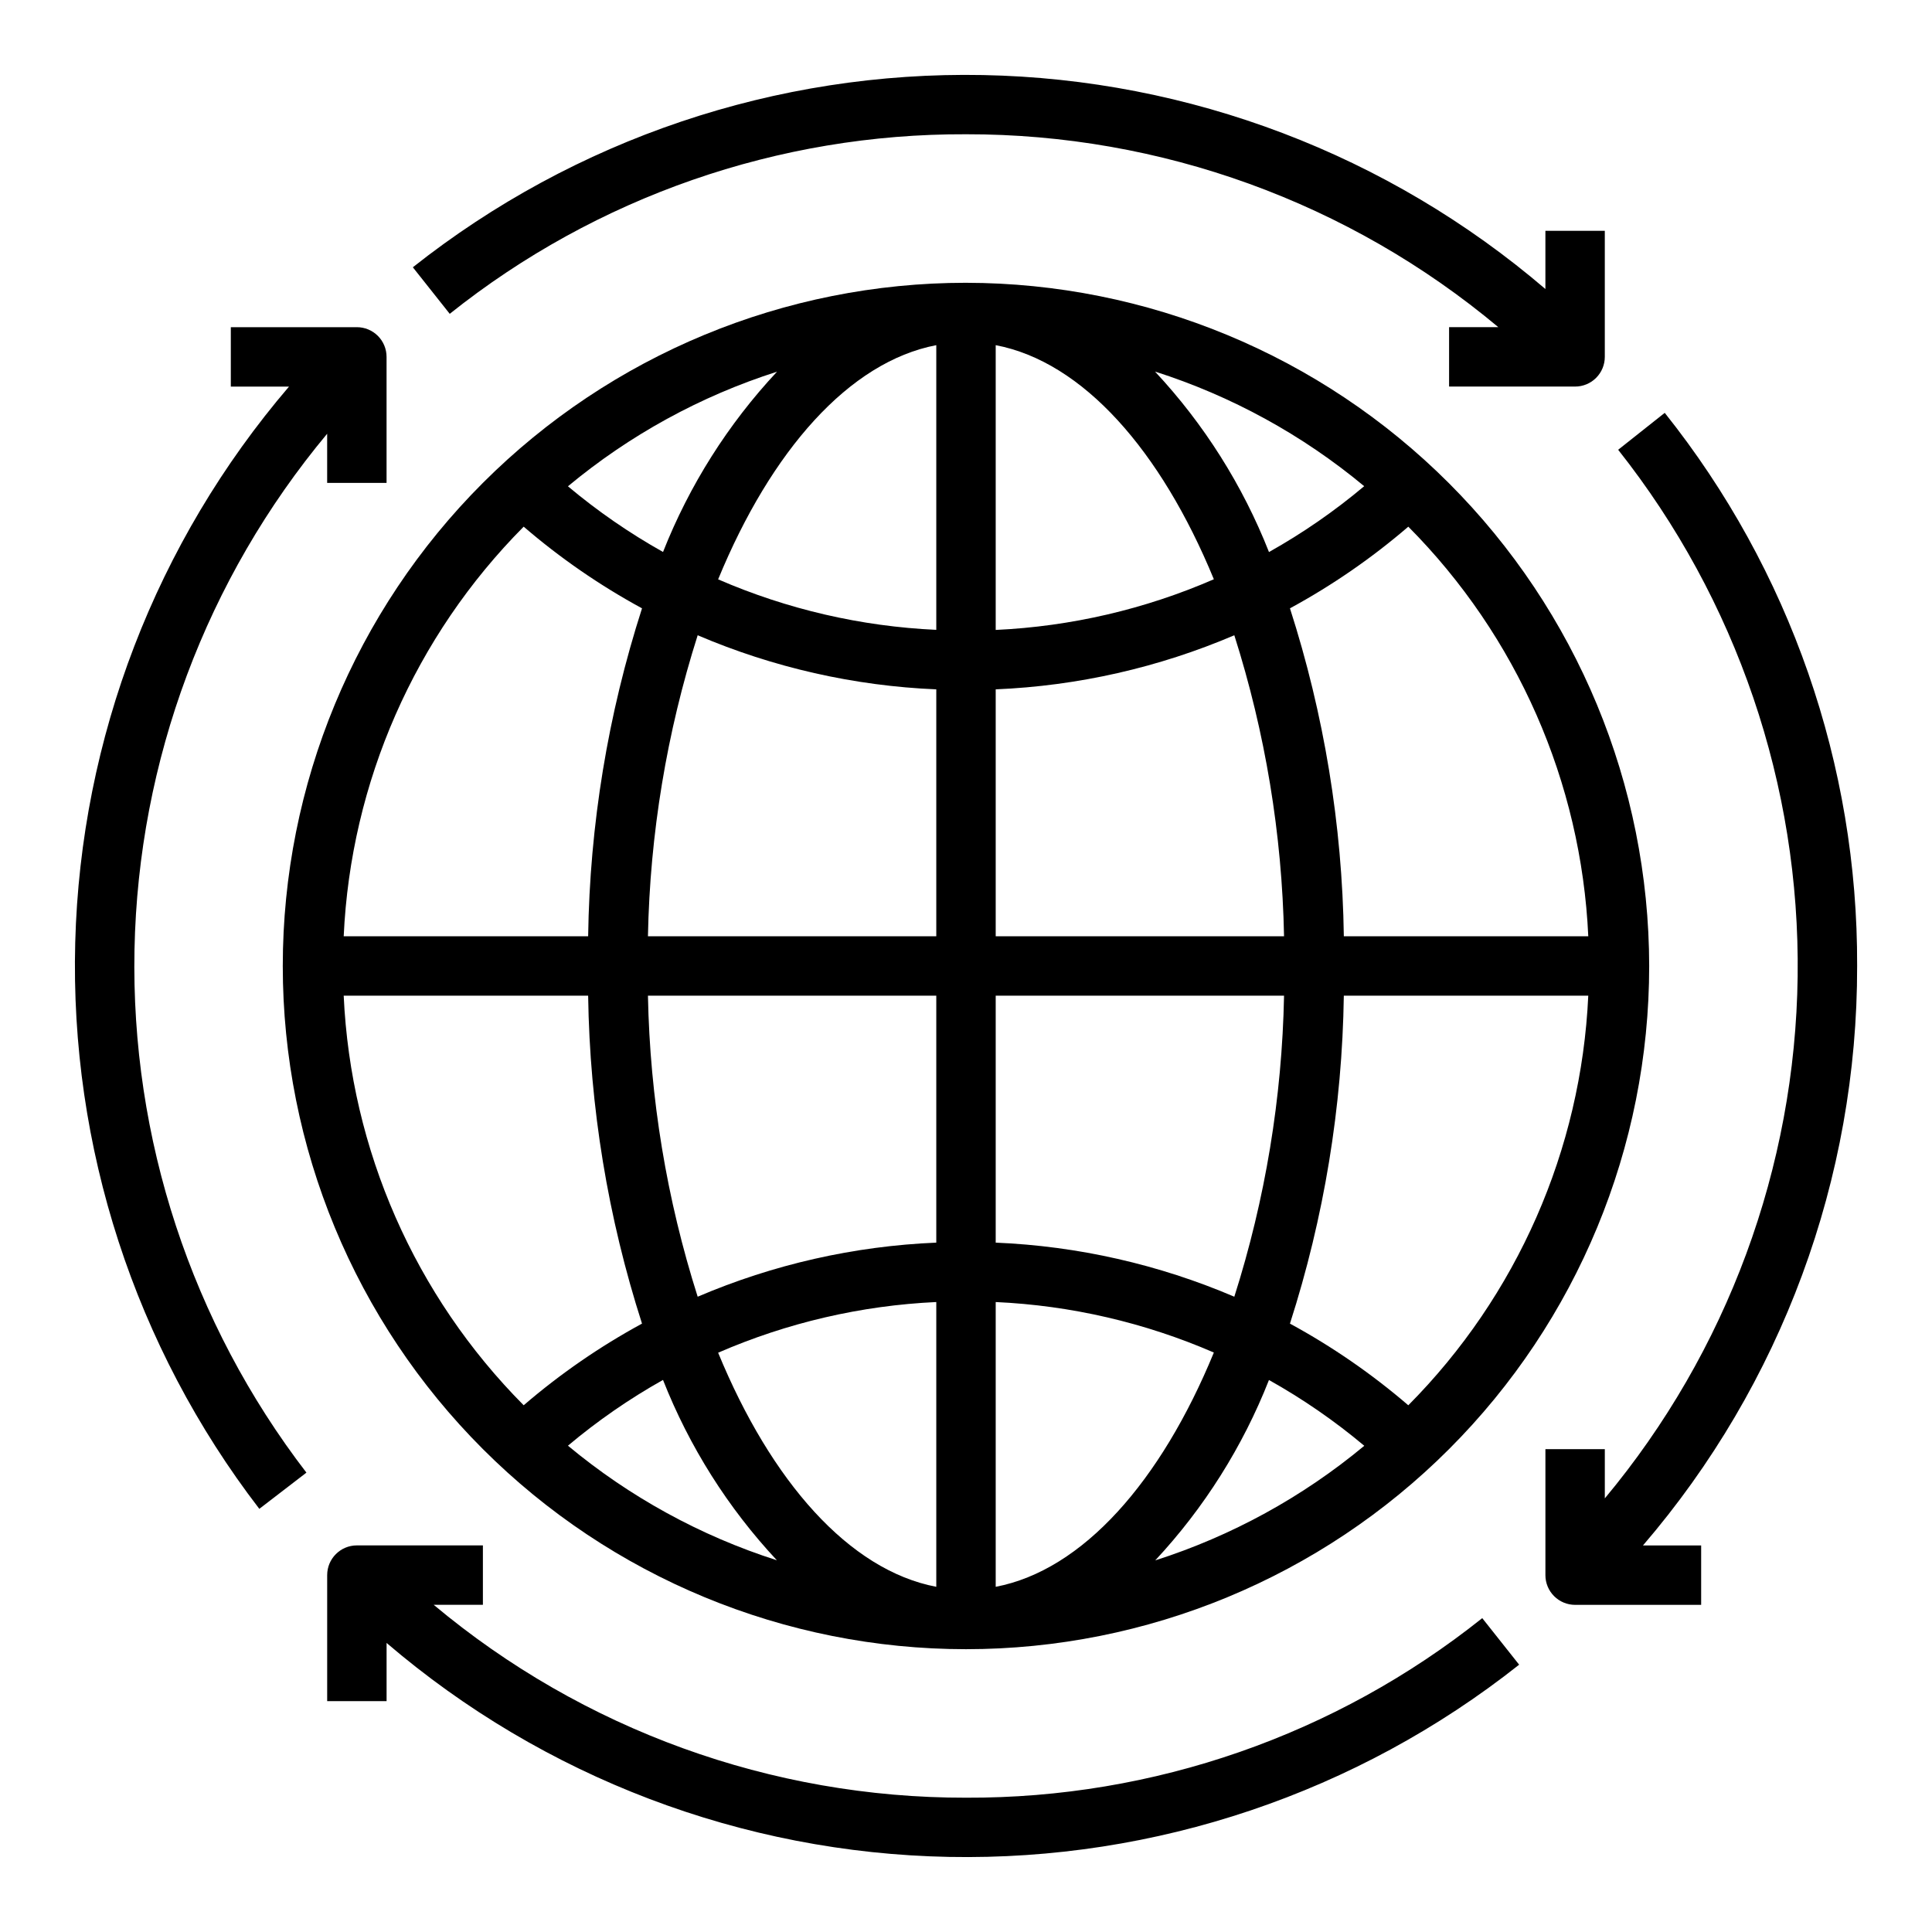
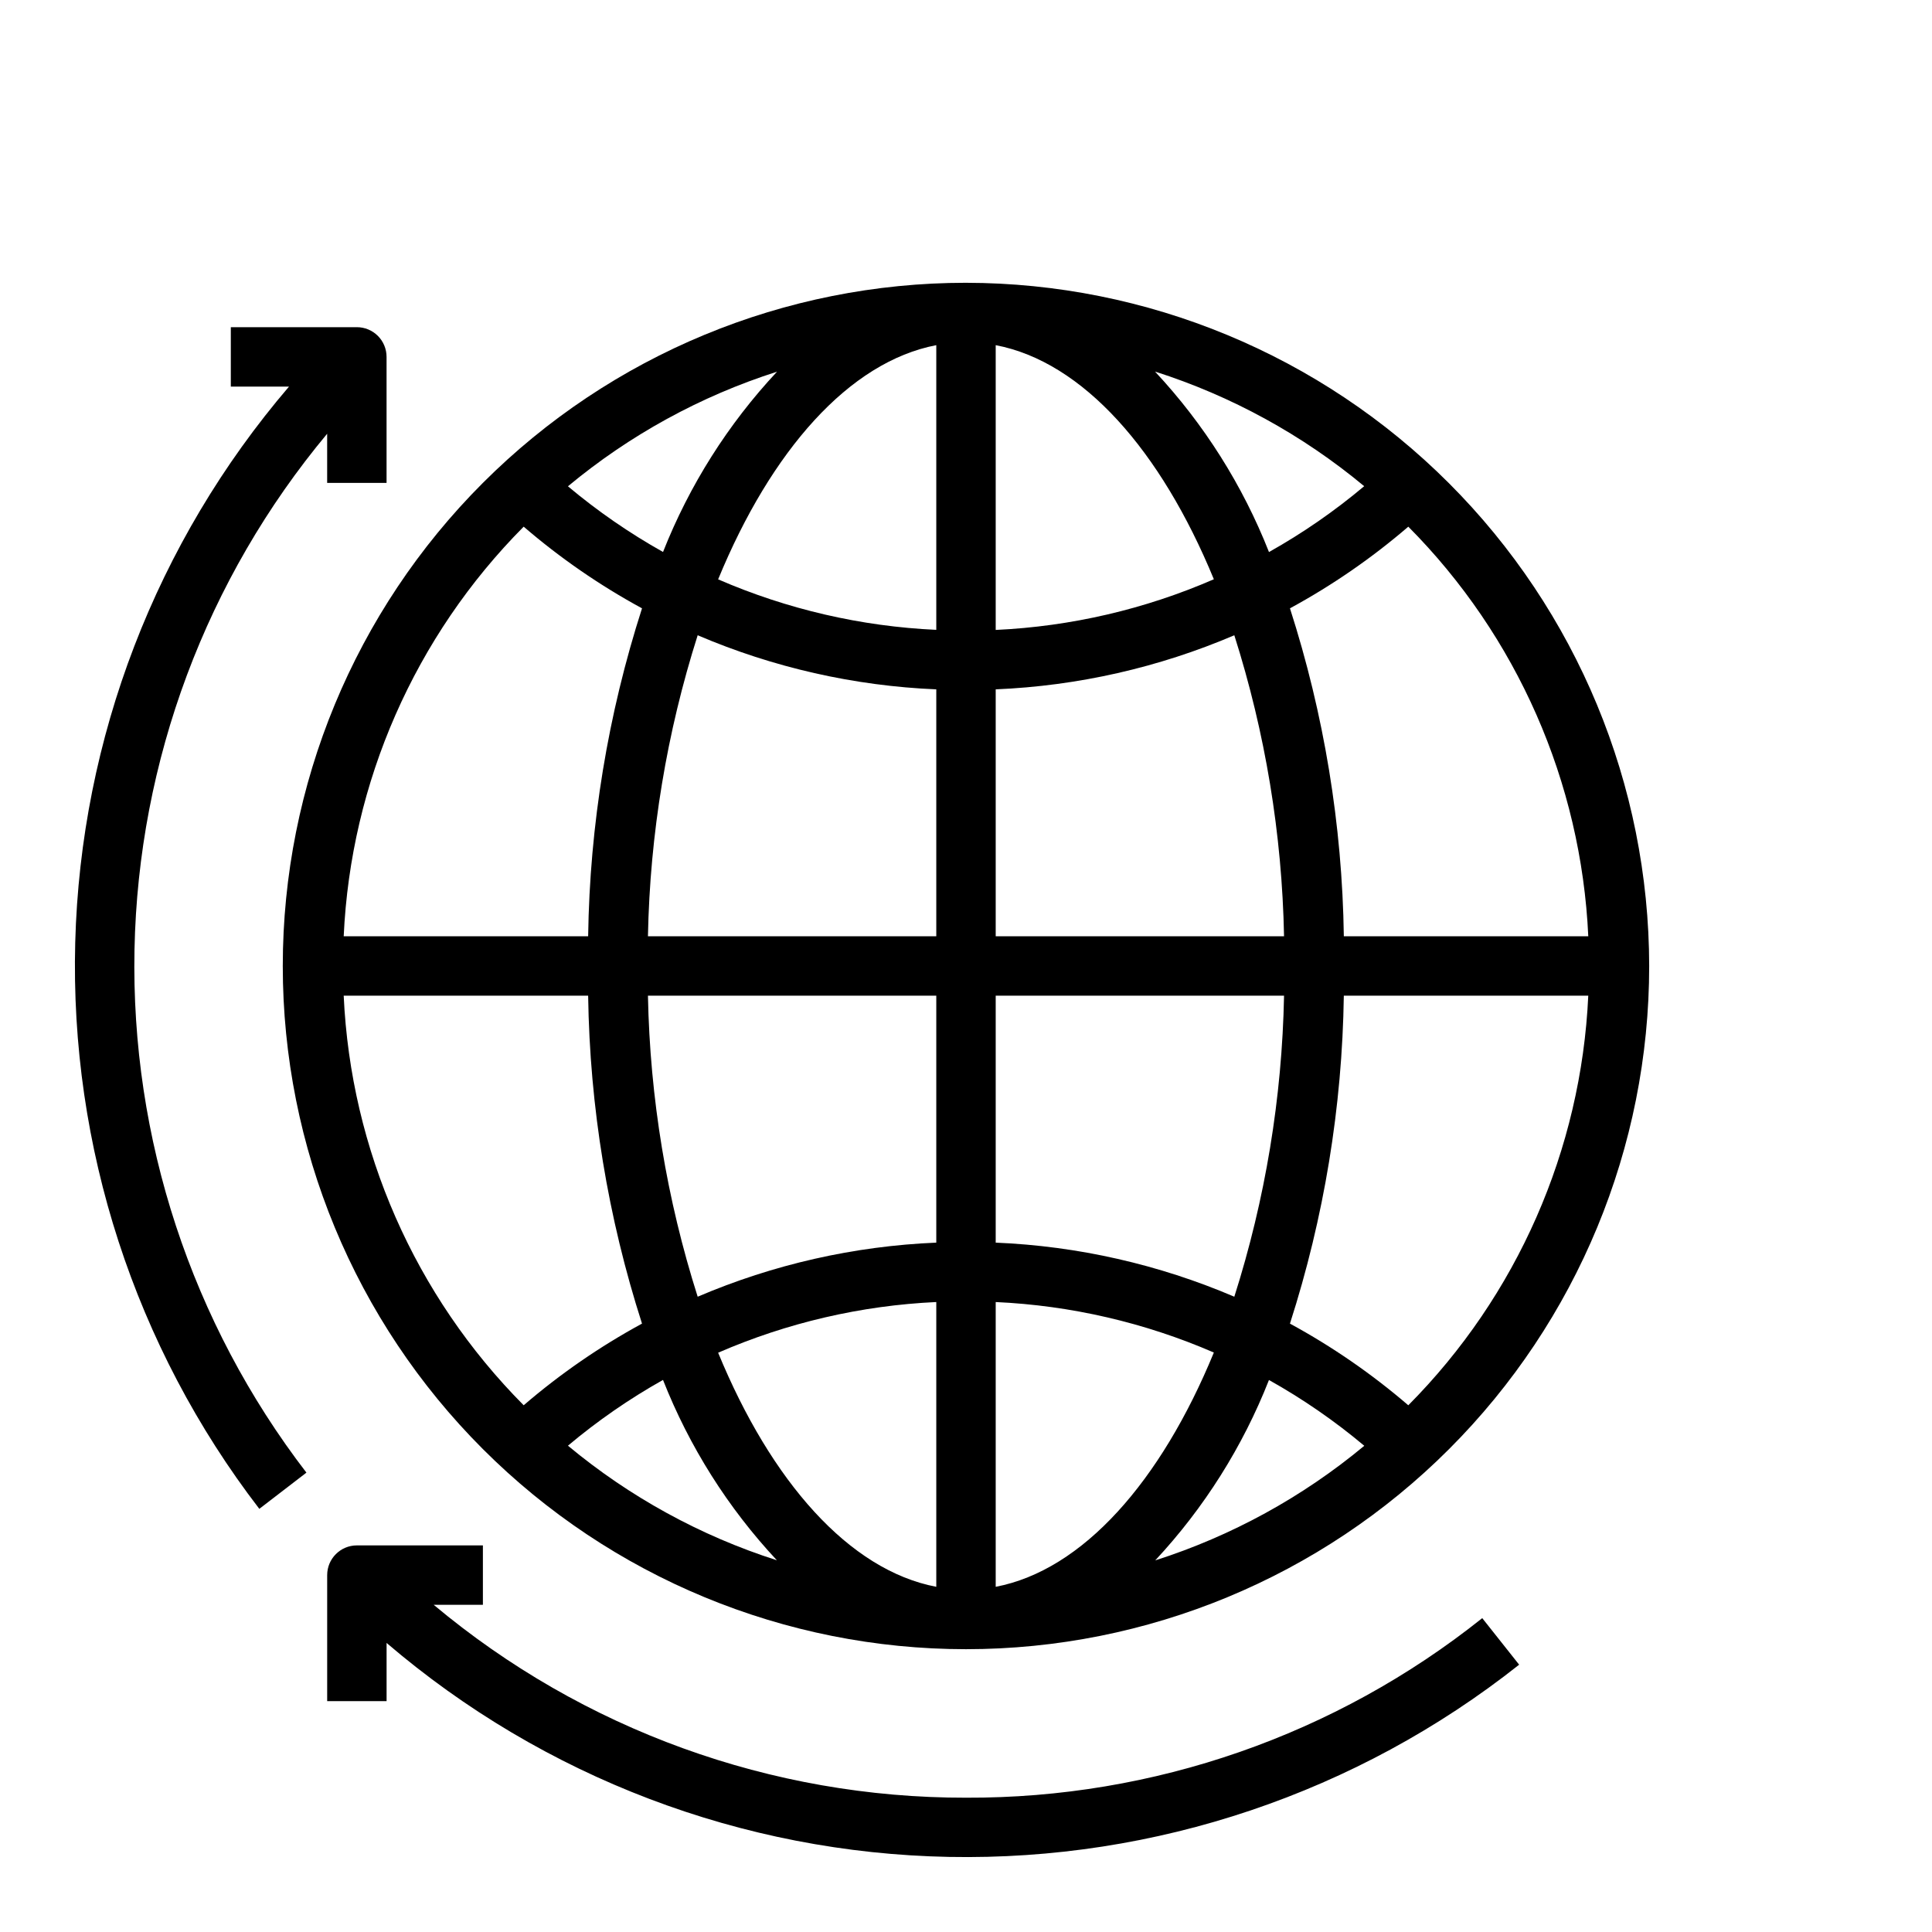
<svg xmlns="http://www.w3.org/2000/svg" fill="#000000" width="800px" height="800px" version="1.1" viewBox="144 144 512 512">
  <g>
    <path d="m400 218.94c-48.02 0-94.074 19.074-128.03 53.031-33.957 33.953-53.031 80.008-53.031 128.03s19.074 94.07 53.031 128.02c33.953 33.957 80.008 53.031 128.03 53.031s94.07-19.074 128.02-53.031c33.957-33.953 53.031-80.004 53.031-128.02-0.055-48.004-19.148-94.023-53.09-127.97-33.941-33.941-79.965-53.035-127.96-53.09zm100.13 173.18c-0.426-29.516-5.238-58.805-14.277-86.906 11.191-6.078 21.703-13.332 31.363-21.641 28.82 29.008 45.824 67.699 47.695 108.55zm-92.258-156.65c23.082 4.402 43.762 27.891 57.812 62.039-18.293 7.957-37.887 12.508-57.812 13.43zm42.25 7.008c20.246 6.465 39.059 16.777 55.402 30.367-7.844 6.598-16.293 12.441-25.23 17.453-6.969-17.684-17.203-33.902-30.172-47.797zm-57.996-7.008v75.445c-19.922-0.906-39.516-5.441-57.812-13.383 14.055-34.148 34.734-57.637 57.812-62.062zm-72.422 54.805c-8.922-5-17.355-10.828-25.191-17.402 16.344-13.594 35.156-23.906 55.406-30.371-12.984 13.891-23.234 30.109-30.215 47.797zm72.422 36.41v65.438h-76.414c0.531-27.086 4.969-53.957 13.18-79.773 20.039 8.562 41.465 13.422 63.234 14.336zm0 81.184v65.441c-21.77 0.91-43.195 5.769-63.234 14.332-8.211-25.816-12.648-52.688-13.18-79.773zm0 81.184v75.469c-23.082-4.402-43.762-27.891-57.812-62.039 18.297-7.953 37.887-12.508 57.812-13.43zm-42.25 68.438h0.004c-20.238-6.469-39.035-16.781-55.367-30.367 7.832-6.586 16.27-12.422 25.191-17.43 6.969 17.688 17.203 33.902 30.176 47.797zm57.996 7.031v-75.469c19.922 0.91 39.516 5.445 57.812 13.383-14.051 34.172-34.73 57.664-57.812 62.086zm72.422-54.805c8.945 5.004 17.402 10.84 25.254 17.43-16.344 13.59-35.156 23.902-55.402 30.371 12.965-13.906 23.191-30.133 30.148-47.824zm-72.422-36.406v-65.441h76.414c-0.531 27.086-4.969 53.957-13.18 79.773-20.035-8.562-41.461-13.422-63.234-14.332zm0-81.188v-65.438c21.773-0.914 43.199-5.773 63.234-14.336 8.211 25.816 12.648 52.688 13.18 79.773zm-125.09-108.55c9.656 8.309 20.168 15.562 31.359 21.641-9.039 28.102-13.852 57.391-14.277 86.906h-64.781c1.871-40.848 18.875-79.539 47.699-108.55zm-47.699 124.29h64.781c0.426 29.516 5.238 58.805 14.277 86.906-11.191 6.082-21.703 13.336-31.359 21.641-28.824-29.008-45.828-67.699-47.699-108.55zm282.13 108.55c-9.66-8.305-20.172-15.559-31.363-21.641 9.039-28.102 13.852-57.391 14.277-86.906h64.781c-1.871 40.848-18.875 79.539-47.695 108.55z" />
    <path d="m230.7 258.93v13.043h15.742v-33.395c0-2.086-0.828-4.09-2.305-5.566-1.477-1.477-3.477-2.305-5.566-2.305h-33.402v15.742h15.422c-35.219 41.152-55.223 93.164-56.656 147.31-1.434 54.148 15.789 107.14 48.785 150.1l12.484-9.598v0.004c-30.492-39.695-46.562-88.594-45.562-138.64 1.004-50.043 19.016-98.258 51.074-136.7z" />
    <path d="m400 620.41c-51.574 0.078-101.53-18.02-141.07-51.121h13.043v-15.742h-33.395c-4.348 0-7.871 3.523-7.871 7.871v33.402h15.742v-15.422c41.602 35.609 94.285 55.652 149.04 56.703s108.16-16.957 151.1-50.941l-9.777-12.336c-38.848 30.988-87.113 47.777-136.8 47.586z" />
-     <path d="m636.16 400c0.199-53.246-17.789-104.96-50.988-146.59l-12.344 9.785c31.414 39.68 48.215 88.961 47.57 139.57-0.645 50.605-18.691 99.449-51.105 138.32v-13.047h-15.742v33.395c0 2.09 0.828 4.09 2.305 5.566 1.477 1.477 3.481 2.305 5.566 2.305h33.402v-15.742h-15.422c36.711-42.727 56.852-97.219 56.758-153.55z" />
-     <path d="m400 179.58c51.57-0.078 101.52 18.023 141.07 51.121h-13.047v15.742h33.395c2.09 0 4.09-0.828 5.566-2.305 1.477-1.477 2.305-3.477 2.305-5.566v-33.402h-15.742v15.422c-41.602-35.609-94.285-55.652-149.04-56.703s-108.16 16.957-151.1 50.941l9.777 12.336c38.848-30.988 87.113-47.777 136.81-47.586z" />
  </g>
</svg>